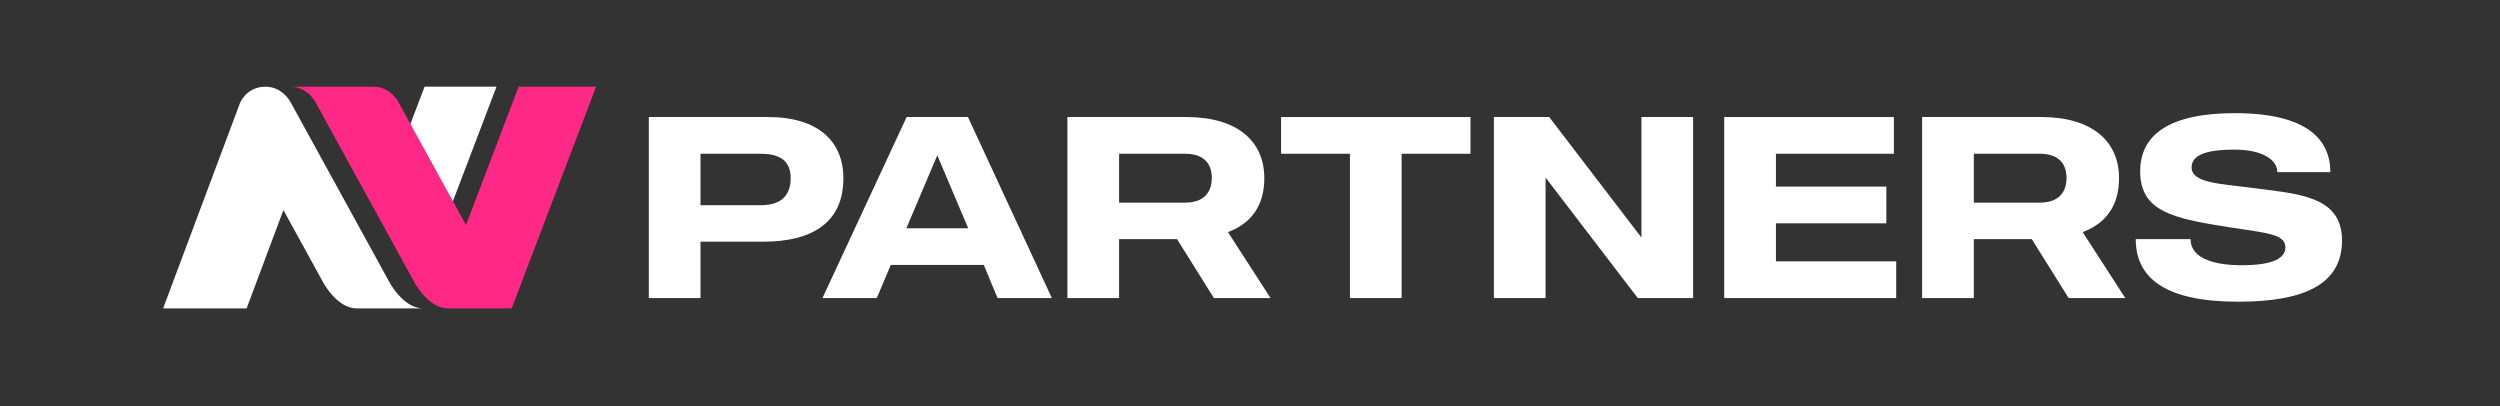
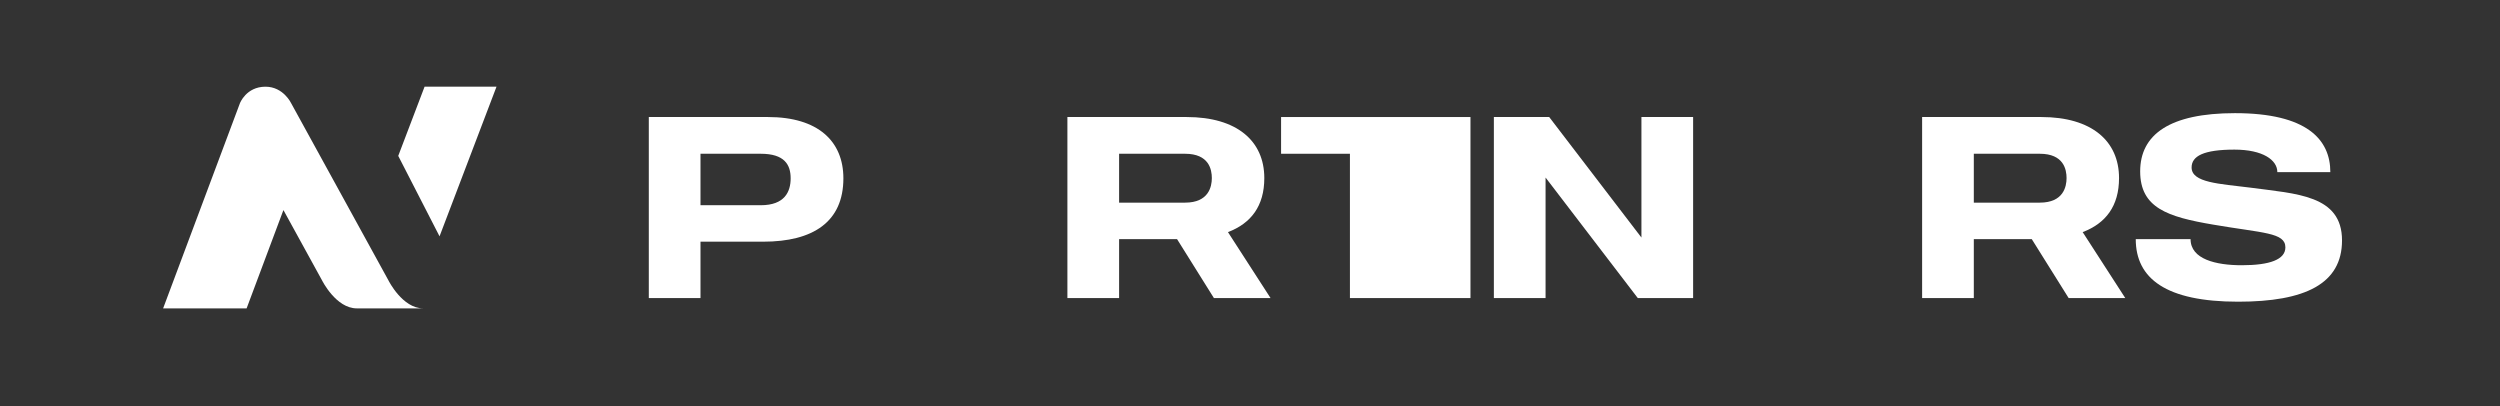
<svg xmlns="http://www.w3.org/2000/svg" width="203" height="33" viewBox="0 0 203 33" fill="none">
  <rect x="0" y="0" width="203" height="33" fill="#333333" stroke="none" />
  <g clip-path="url(#clip0_2181_6063)">
    <path d="M182.726 15.236C186.459 15.741 190.172 15.825 190.172 19.52C190.172 23.049 187.177 24.498 181.734 24.498C175.891 24.498 173.423 22.628 173.423 19.416H177.874C177.874 21.053 179.941 21.537 182.029 21.537C184.308 21.537 185.573 21.075 185.573 20.087C185.573 18.869 183.738 18.933 179.709 18.239C175.996 17.61 173.782 16.875 173.782 13.914C173.782 10.931 176.165 9.188 181.481 9.188C187.324 9.188 189.223 11.331 189.223 13.976H184.92C184.92 12.989 183.738 12.149 181.439 12.149C178.929 12.149 177.958 12.675 177.958 13.598C177.958 14.838 180.215 14.921 182.726 15.236Z" fill="white" />
    <path d="M167.974 24.203L164.978 19.415H160.274V24.203H156.076V9.503H165.759C169.851 9.503 172.066 11.456 172.066 14.459C172.066 16.727 170.99 18.134 169.113 18.848L172.572 24.203H167.974ZM160.274 12.485V16.454H165.632C167.552 16.454 167.805 15.152 167.805 14.459C167.805 13.766 167.573 12.485 165.632 12.485H160.274Z" fill="white" />
-     <path d="M153.972 21.221V24.203H140.007V9.503H153.782V12.485H144.205V15.152H153.17V18.134H144.205V21.221H153.972Z" fill="white" />
    <path d="M133.284 9.503H137.481V24.203H132.988L125.5 14.417V24.203H121.302V9.503H125.795L133.284 19.289V9.503Z" fill="white" />
-     <path d="M119.402 9.503V12.485H113.812V24.203H109.614V12.485H104.024V9.503H119.402Z" fill="white" />
+     <path d="M119.402 9.503V12.485V24.203H109.614V12.485H104.024V9.503H119.402Z" fill="white" />
    <path d="M98.57 24.203L95.575 19.415H90.871V24.203H86.673V9.503H96.356C100.448 9.503 102.662 11.456 102.662 14.459C102.662 16.727 101.587 18.134 99.71 18.848L103.169 24.203H98.57ZM90.871 12.485V16.454H96.229C98.148 16.454 98.401 15.152 98.401 14.459C98.401 13.766 98.17 12.485 96.229 12.485H90.871Z" fill="white" />
-     <path d="M81.002 24.203L79.884 21.515H72.332L71.193 24.203H66.784L73.619 9.503H78.597L85.411 24.203H81.002ZM73.598 18.533H78.618L76.108 12.611L73.598 18.533Z" fill="white" />
    <path d="M62.365 9.503C66.436 9.503 68.483 11.477 68.483 14.48C68.483 18.008 66.036 19.625 61.964 19.625H56.88V24.203H52.683V9.503H62.365ZM61.775 16.664C63.715 16.664 64.201 15.572 64.201 14.48C64.201 13.367 63.694 12.485 61.775 12.485H56.88V16.664H61.775Z" fill="white" />
    <path fill-rule="evenodd" clip-rule="evenodd" d="M40.316 7.04H34.475L32.337 12.658L35.691 19.19L40.316 7.04ZM13.245 25.04H20.025L23.014 17.057L26.163 22.79C26.163 22.79 27.286 25.04 28.971 25.04H34.362C32.678 25.04 31.554 22.79 31.554 22.79L25.2 11.219L23.646 8.39C23.646 8.39 23.017 7.04 21.557 7.04C19.985 7.04 19.479 8.39 19.479 8.39L13.245 25.04Z" fill="white" />
-     <path d="M23.579 7.04C25.039 7.04 25.668 8.39 25.668 8.39L33.576 22.79C33.576 22.79 34.699 25.04 36.384 25.04H41.551L48.403 7.04H42.113L37.837 18.276L32.408 8.39C32.408 8.39 31.779 7.04 30.319 7.04H23.579Z" fill="#FF2885" />
  </g>
  <defs>
    <clipPath id="clip0_2181_6063">
      <rect width="202" height="32" fill="white" transform="translate(0.708 0.284)" />
    </clipPath>
  </defs>
</svg>